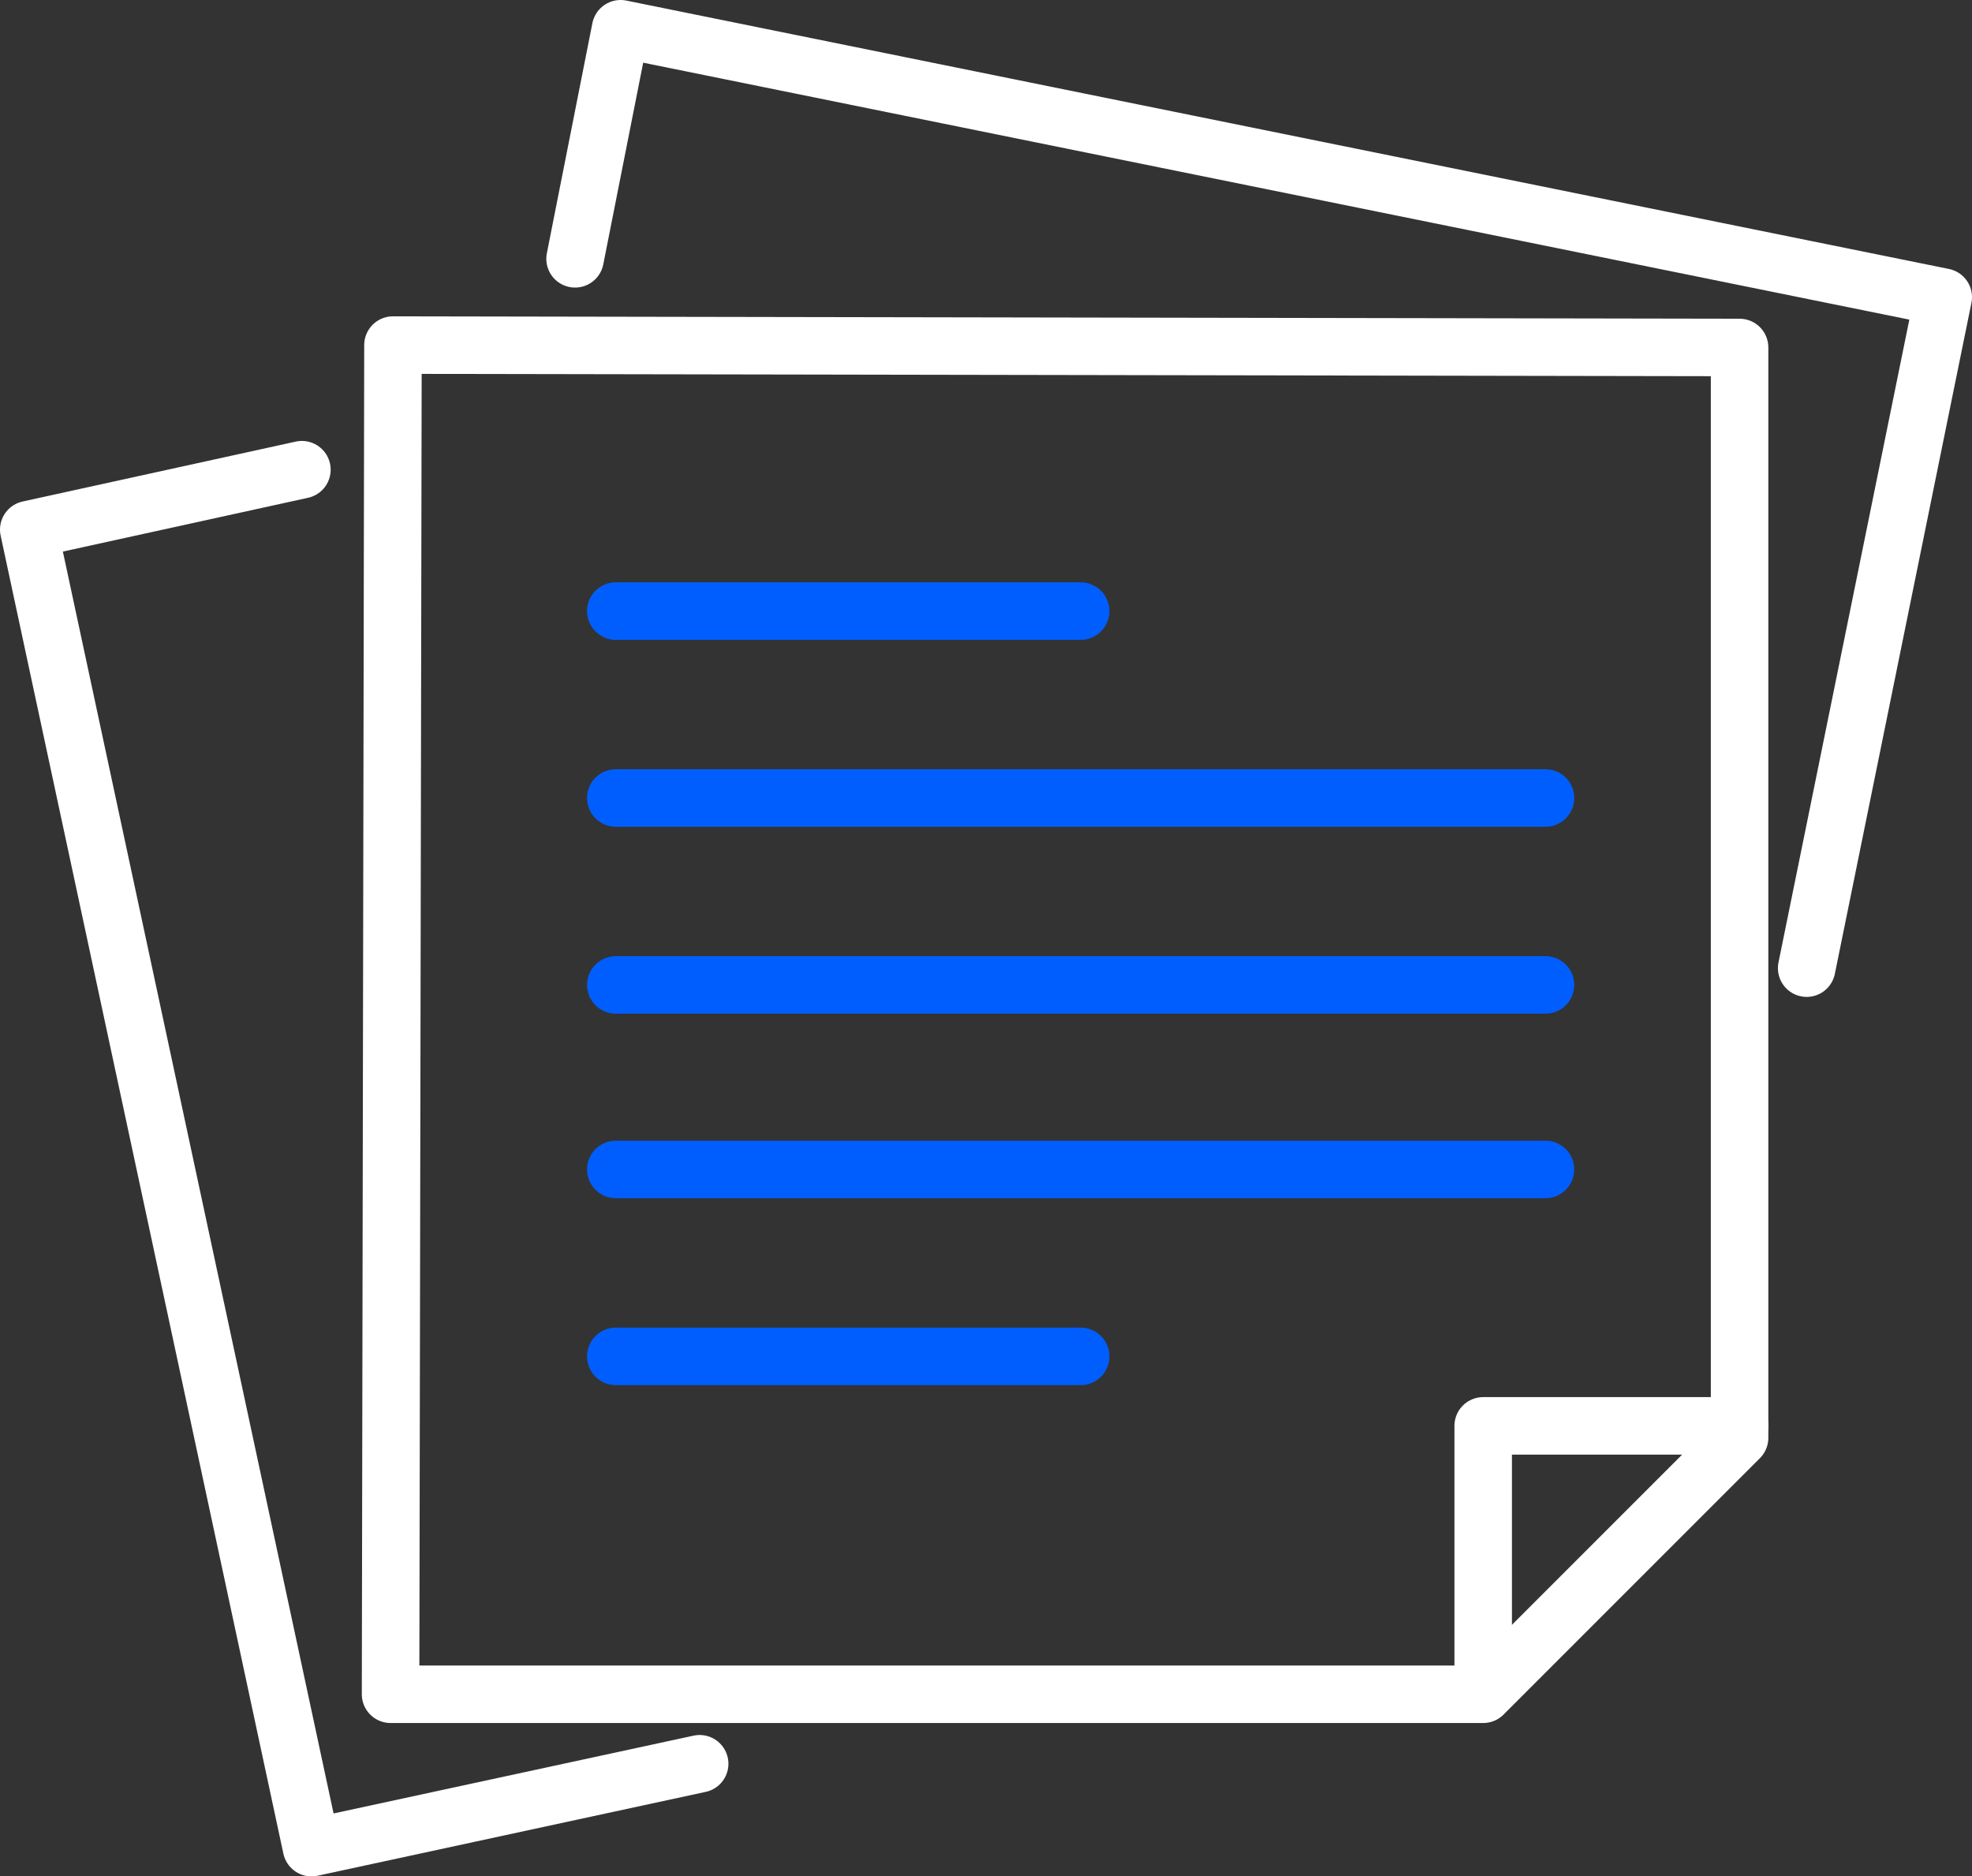
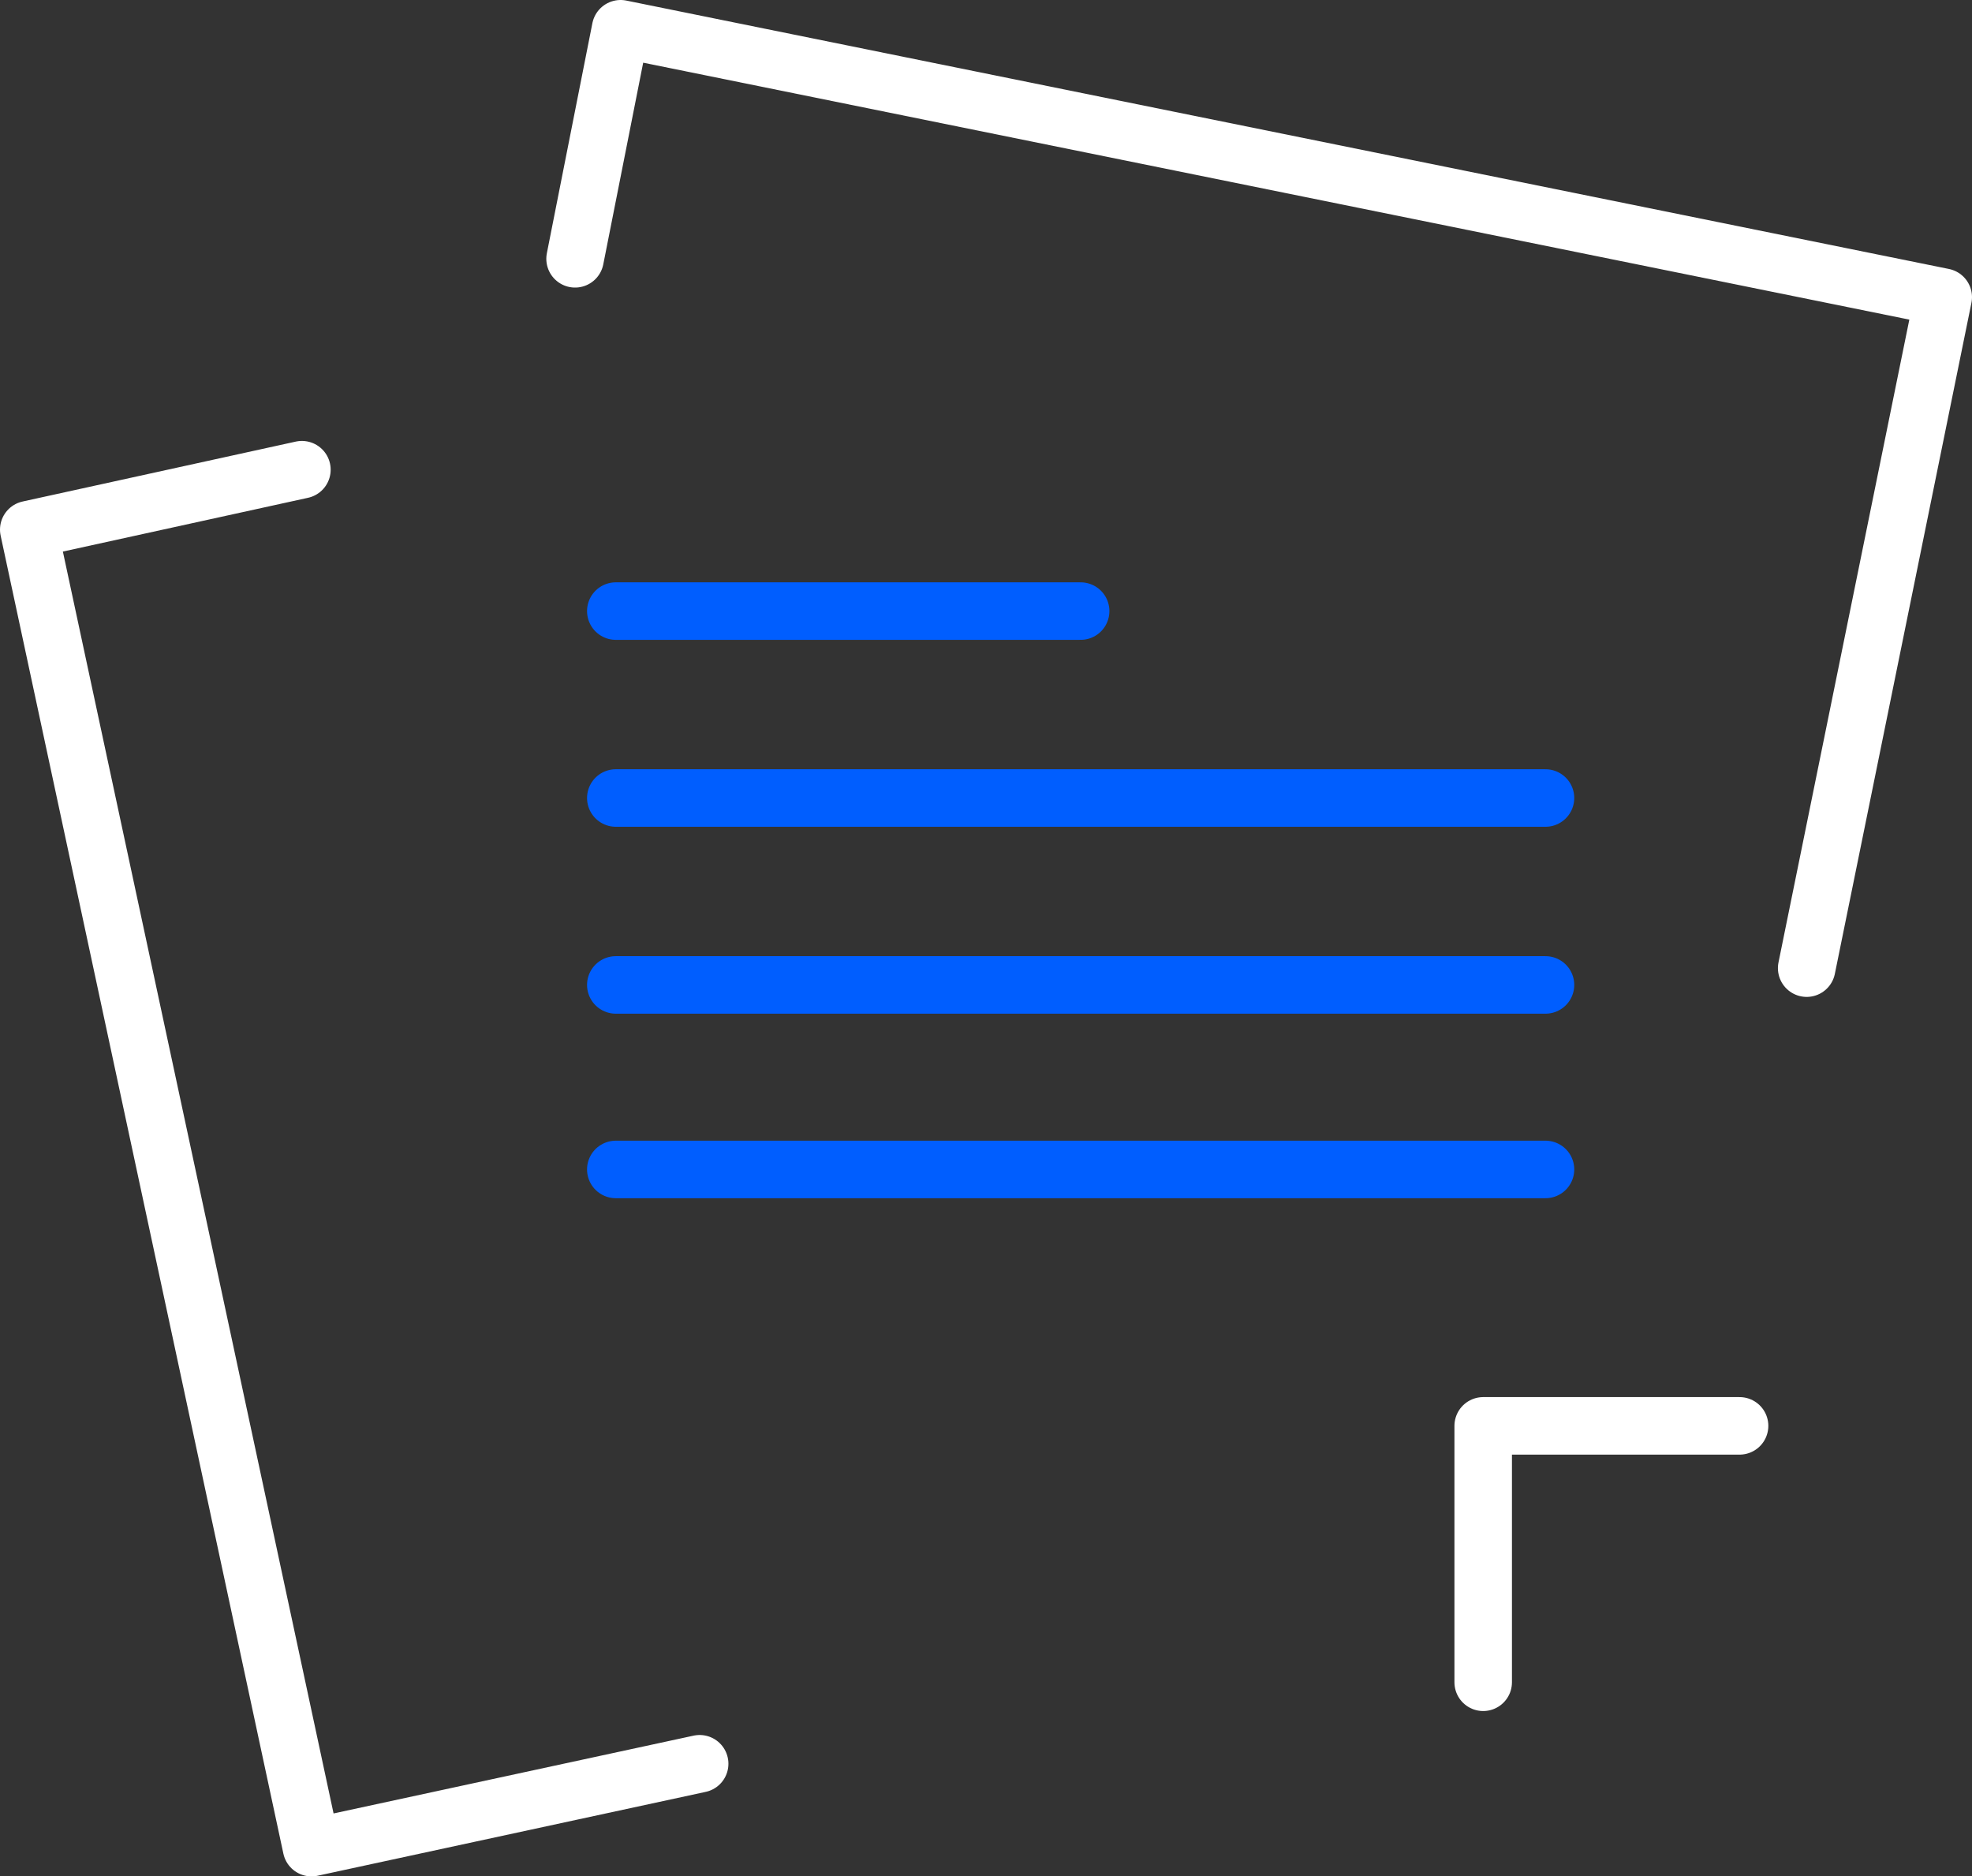
<svg xmlns="http://www.w3.org/2000/svg" id="_レイヤー_2" data-name="レイヤー 2" viewBox="0 0 8.23 7.83">
  <rect x="0" y="0" width="8.23" height="7.83" fill="#333333" stroke="none" />
  <defs>
    <style>.cls-1 {
        stroke: #005eff;
      }

      .cls-1, .cls-2 {
        fill: none;
        stroke-linecap: round;
        stroke-linejoin: round;
        stroke-width: .24px;
      }

      .cls-2 {
        stroke: #fff;
      }</style>
  </defs>
  <g id="DESIGN">
-     <path d="M1.64 1.44 1.63 7.07 6.19 7.07 7.26 6 7.26 1.45 1.64 1.44z" class="cls-2" />
    <path d="M7.26 5.95 6.19 5.95 6.19 7.02" class="cls-2" />
    <path d="M7.54 4.04 8.11 1.24 2.59.12 2.4 1.08" class="cls-2" />
    <path d="M1.26 1.96.12 2.21 1.3 7.71 2.92 7.36" class="cls-2" />
    <path d="M2.57 2.55 4.51 2.55" class="cls-1" />
    <path d="M2.57 3.33 6.45 3.33" class="cls-1" />
    <path d="M2.57 4.11 6.45 4.11" class="cls-1" />
    <path d="M2.57 4.88 6.45 4.88" class="cls-1" />
-     <path d="M2.57 5.66 4.51 5.66" class="cls-1" />
  </g>
</svg>